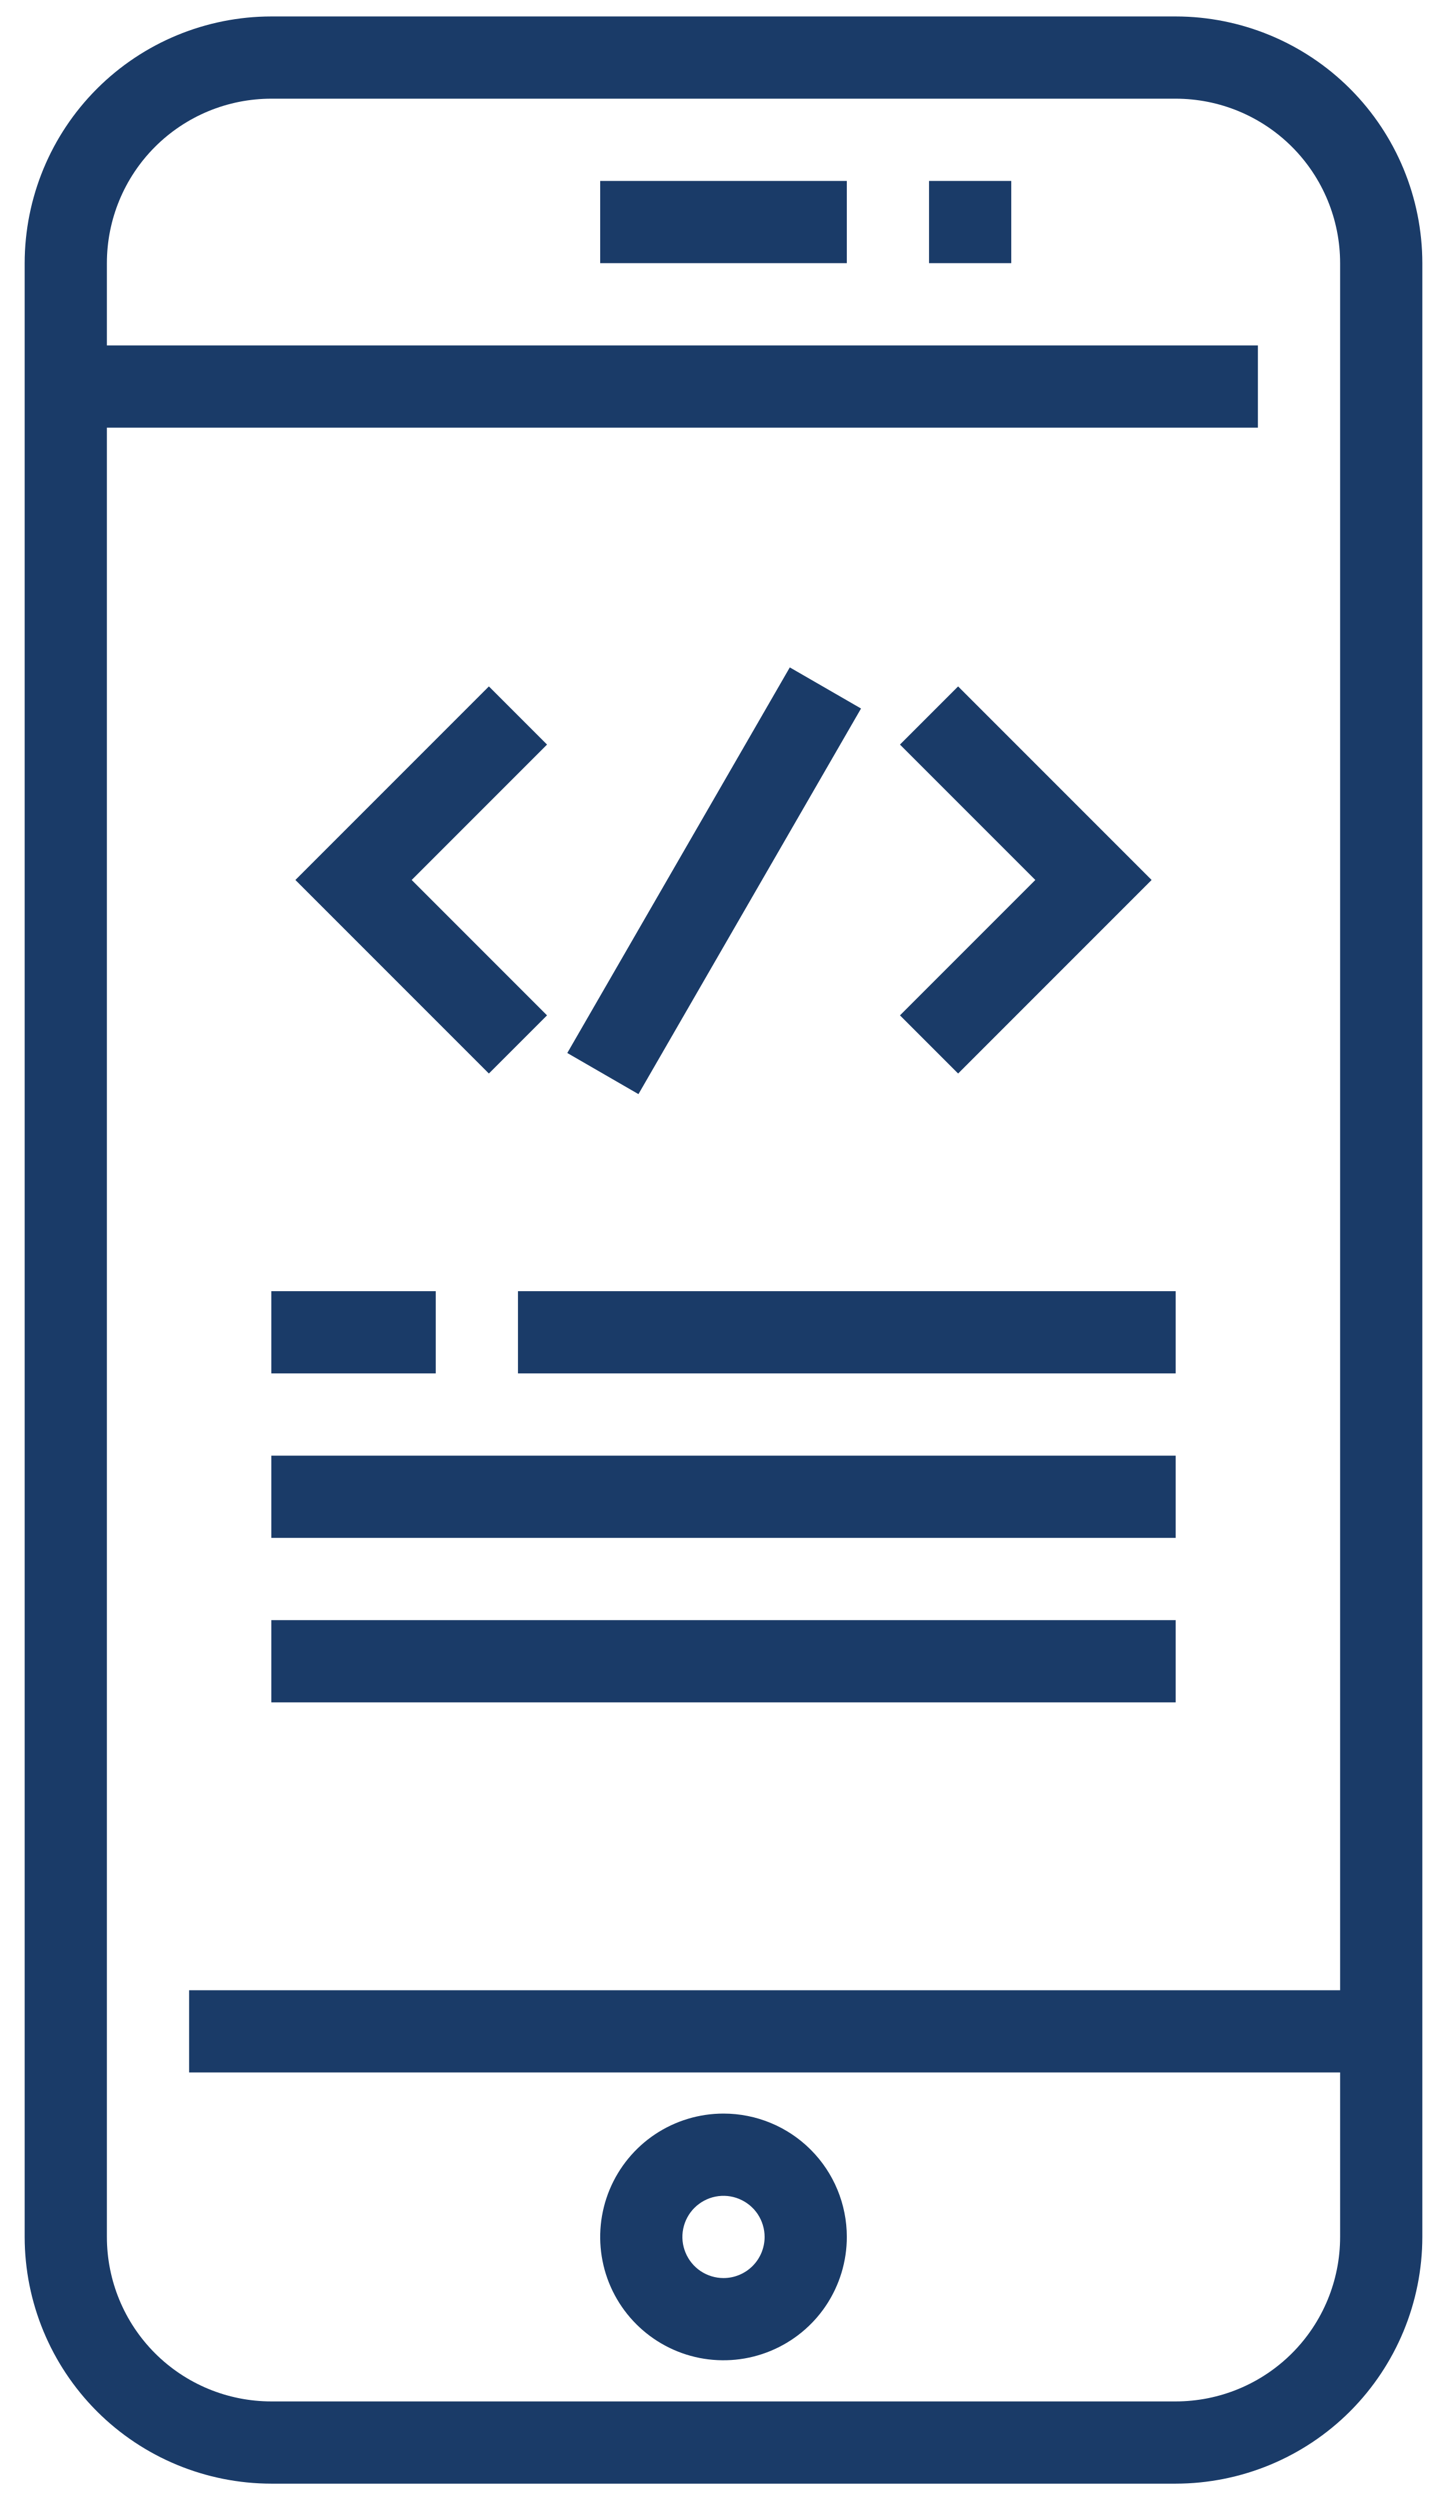
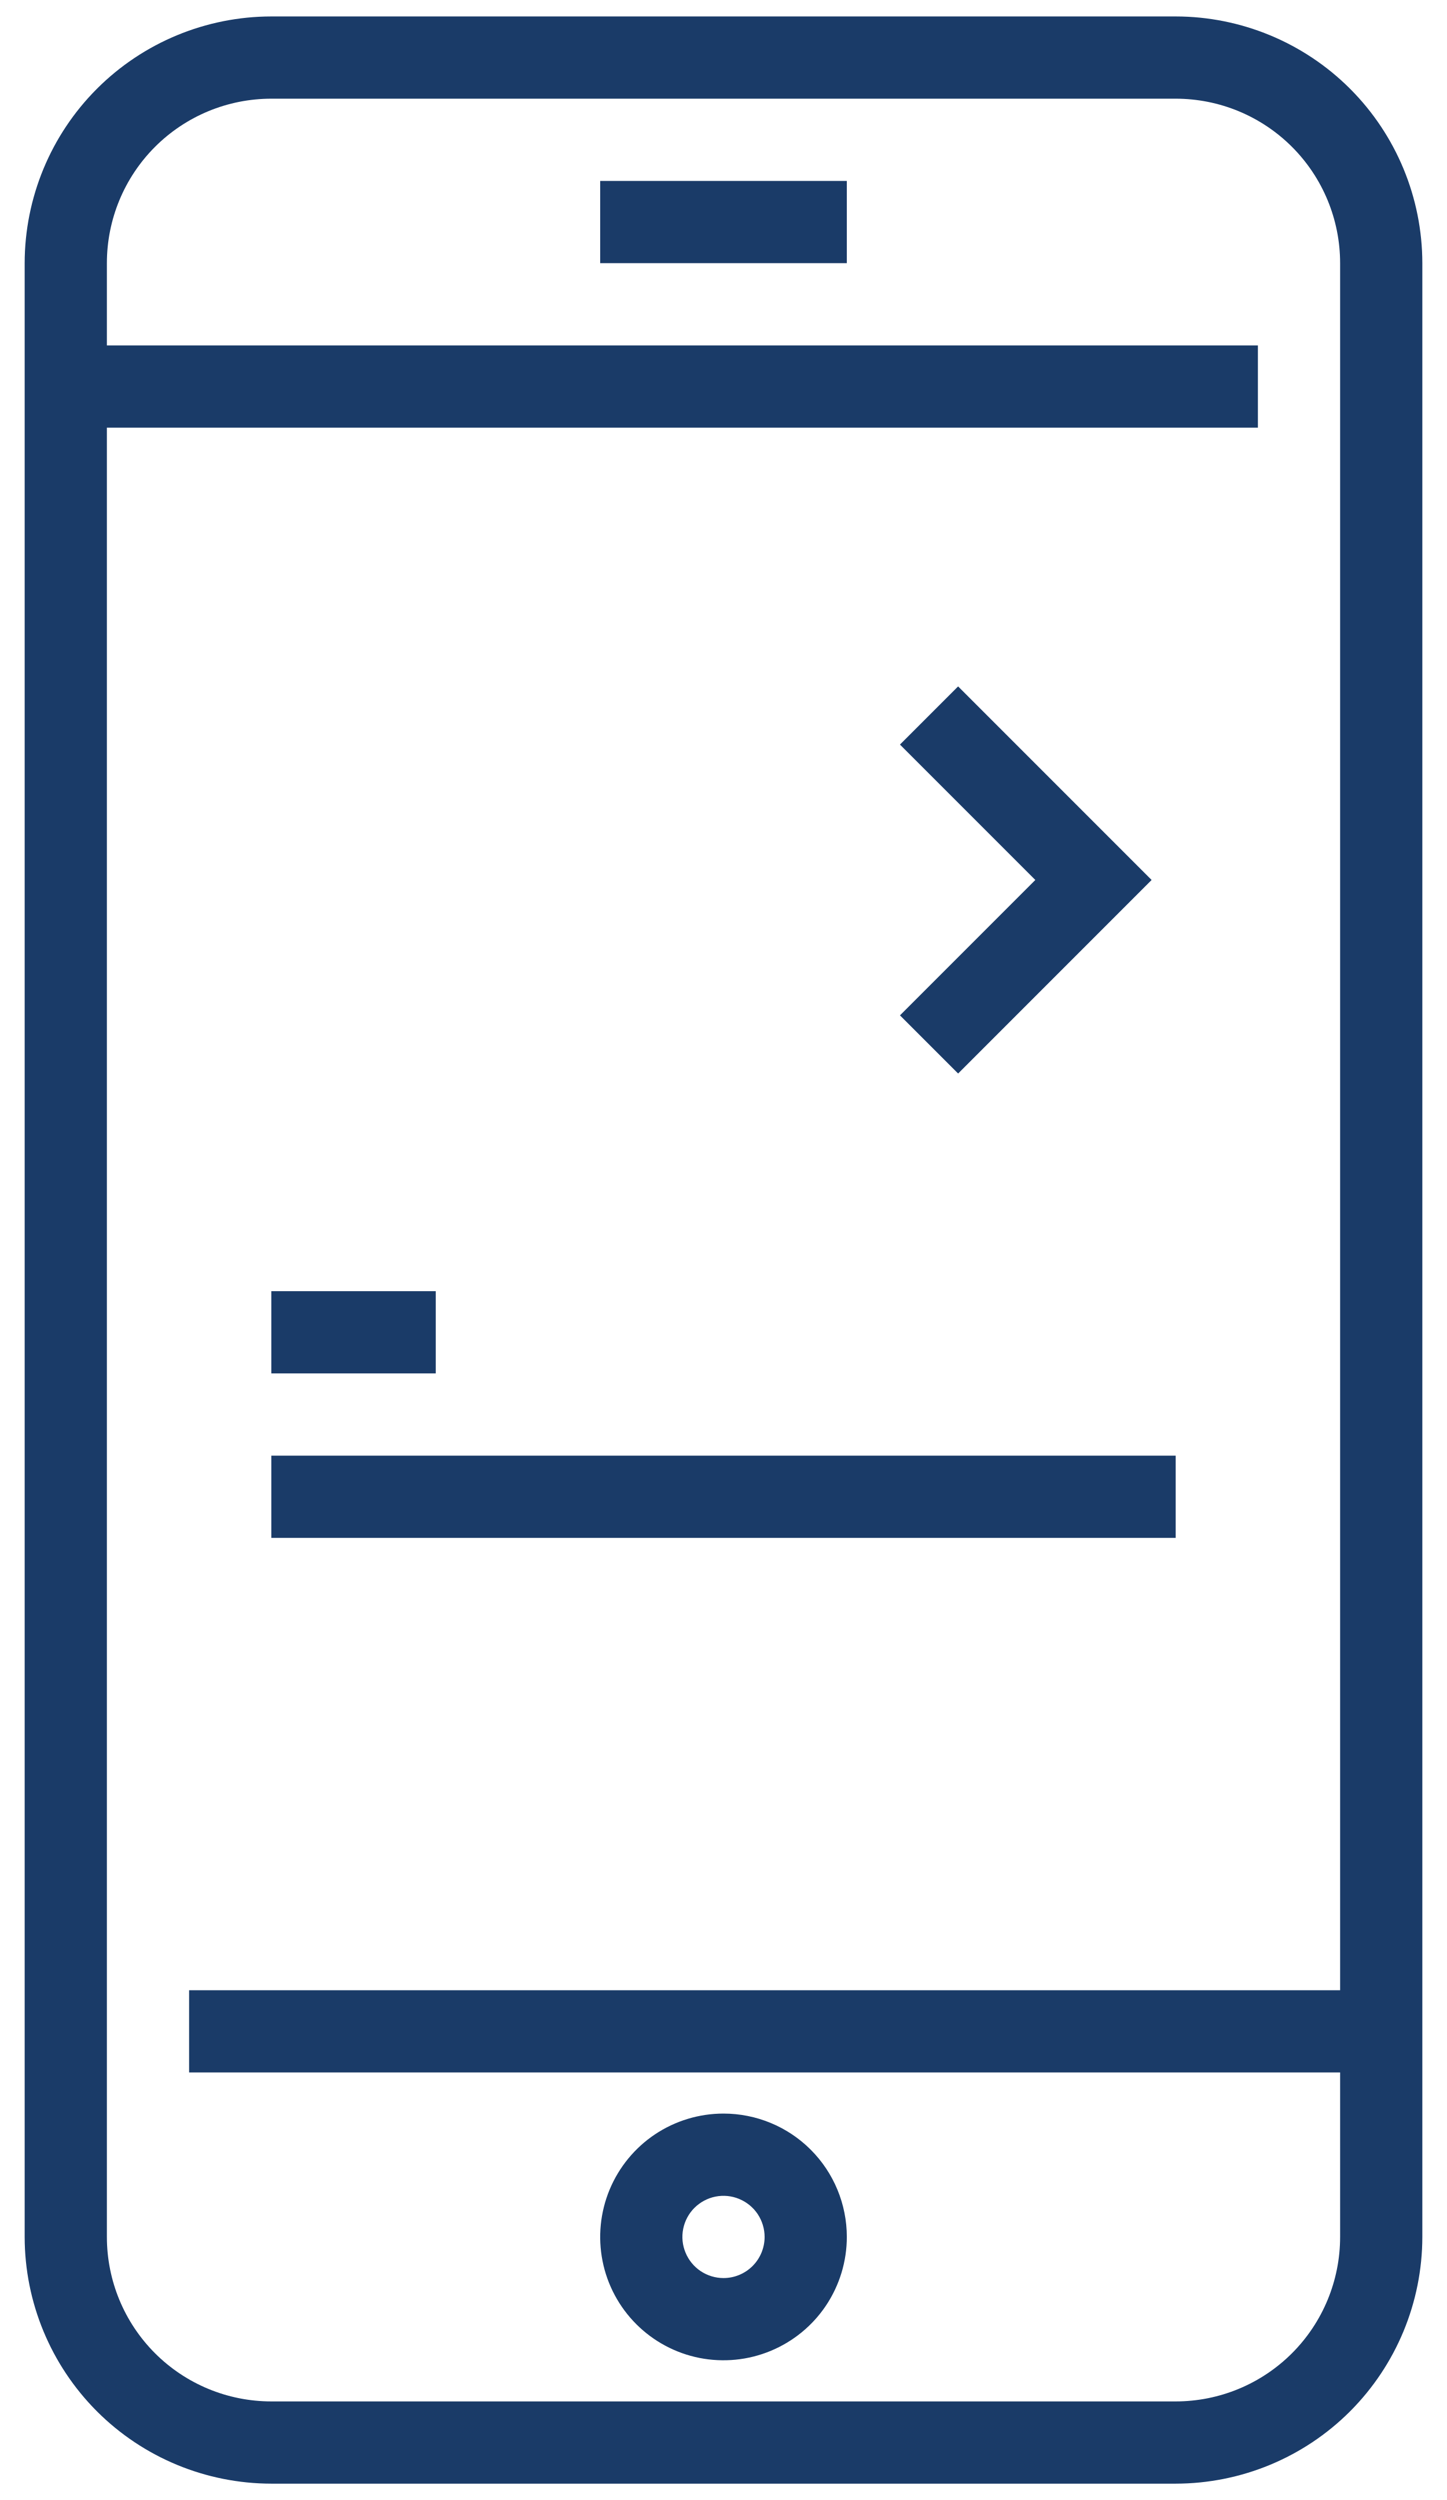
<svg xmlns="http://www.w3.org/2000/svg" width="22" height="38" viewBox="0 0 22 38" fill="none">
-   <path d="M14.125 2.75H15.375V4H14.125V2.75Z" fill="#1A3B68" />
  <path d="M4.125 19.625H6.625V20.875H4.125V19.625Z" fill="#1A3B68" />
  <path d="M17.875 0.25H4.125C3.131 0.251 2.177 0.646 1.474 1.349C0.771 2.052 0.376 3.006 0.375 4V34C0.376 34.994 0.771 35.947 1.474 36.651C2.177 37.354 3.131 37.749 4.125 37.75H17.875C18.869 37.749 19.823 37.354 20.526 36.651C21.229 35.947 21.624 34.994 21.625 34V4C21.624 3.006 21.229 2.052 20.526 1.349C19.823 0.646 18.869 0.251 17.875 0.25ZM17.875 36.5H4.125C3.462 36.5 2.826 36.237 2.357 35.768C1.888 35.299 1.625 34.663 1.625 34V6.5H19.125V5.25H1.625V4C1.625 3.337 1.888 2.701 2.357 2.232C2.826 1.763 3.462 1.5 4.125 1.5H17.875C18.538 1.5 19.174 1.763 19.643 2.232C20.112 2.701 20.375 3.337 20.375 4V30.25H2.875V31.5H20.375V34C20.375 34.663 20.112 35.299 19.643 35.768C19.174 36.237 18.538 36.5 17.875 36.5Z" fill="#1A3B68" />
  <path d="M11 32.125C10.629 32.125 10.267 32.235 9.958 32.441C9.65 32.647 9.41 32.94 9.268 33.282C9.126 33.625 9.089 34.002 9.161 34.366C9.233 34.73 9.412 35.064 9.674 35.326C9.936 35.588 10.271 35.767 10.634 35.839C10.998 35.911 11.375 35.874 11.717 35.732C12.06 35.59 12.353 35.35 12.559 35.042C12.765 34.733 12.875 34.371 12.875 34C12.875 33.503 12.678 33.026 12.326 32.674C11.974 32.322 11.497 32.125 11 32.125ZM11 34.625C10.876 34.625 10.756 34.588 10.653 34.52C10.55 34.451 10.47 34.353 10.423 34.239C10.375 34.125 10.363 33.999 10.387 33.878C10.411 33.757 10.471 33.645 10.558 33.558C10.646 33.471 10.757 33.411 10.878 33.387C10.999 33.363 11.125 33.375 11.239 33.423C11.353 33.47 11.451 33.55 11.52 33.653C11.588 33.756 11.625 33.876 11.625 34C11.625 34.166 11.559 34.325 11.442 34.442C11.325 34.559 11.166 34.625 11 34.625Z" fill="#1A3B68" />
  <path d="M9.125 2.75H12.875V4H9.125V2.75Z" fill="#1A3B68" />
-   <path d="M8.317 15.433L6.259 13.375L8.317 11.317L7.433 10.433L4.491 13.375L7.433 16.317L8.317 15.433Z" fill="#1A3B68" />
  <path d="M14.567 16.317L17.509 13.375L14.567 10.433L13.683 11.317L15.741 13.375L13.683 15.433L14.567 16.317Z" fill="#1A3B68" />
-   <path d="M8.625 16.005L12.008 10.144L13.091 10.769L9.707 16.63L8.625 16.005Z" fill="#1A3B68" />
-   <path d="M7.875 19.625H17.875V20.875H7.875V19.625Z" fill="#1A3B68" />
  <path d="M4.125 22.125H17.875V23.375H4.125V22.125Z" fill="#1A3B68" />
-   <path d="M4.125 24.625H17.875V25.875H4.125V24.625Z" fill="#1A3B68" />
</svg>